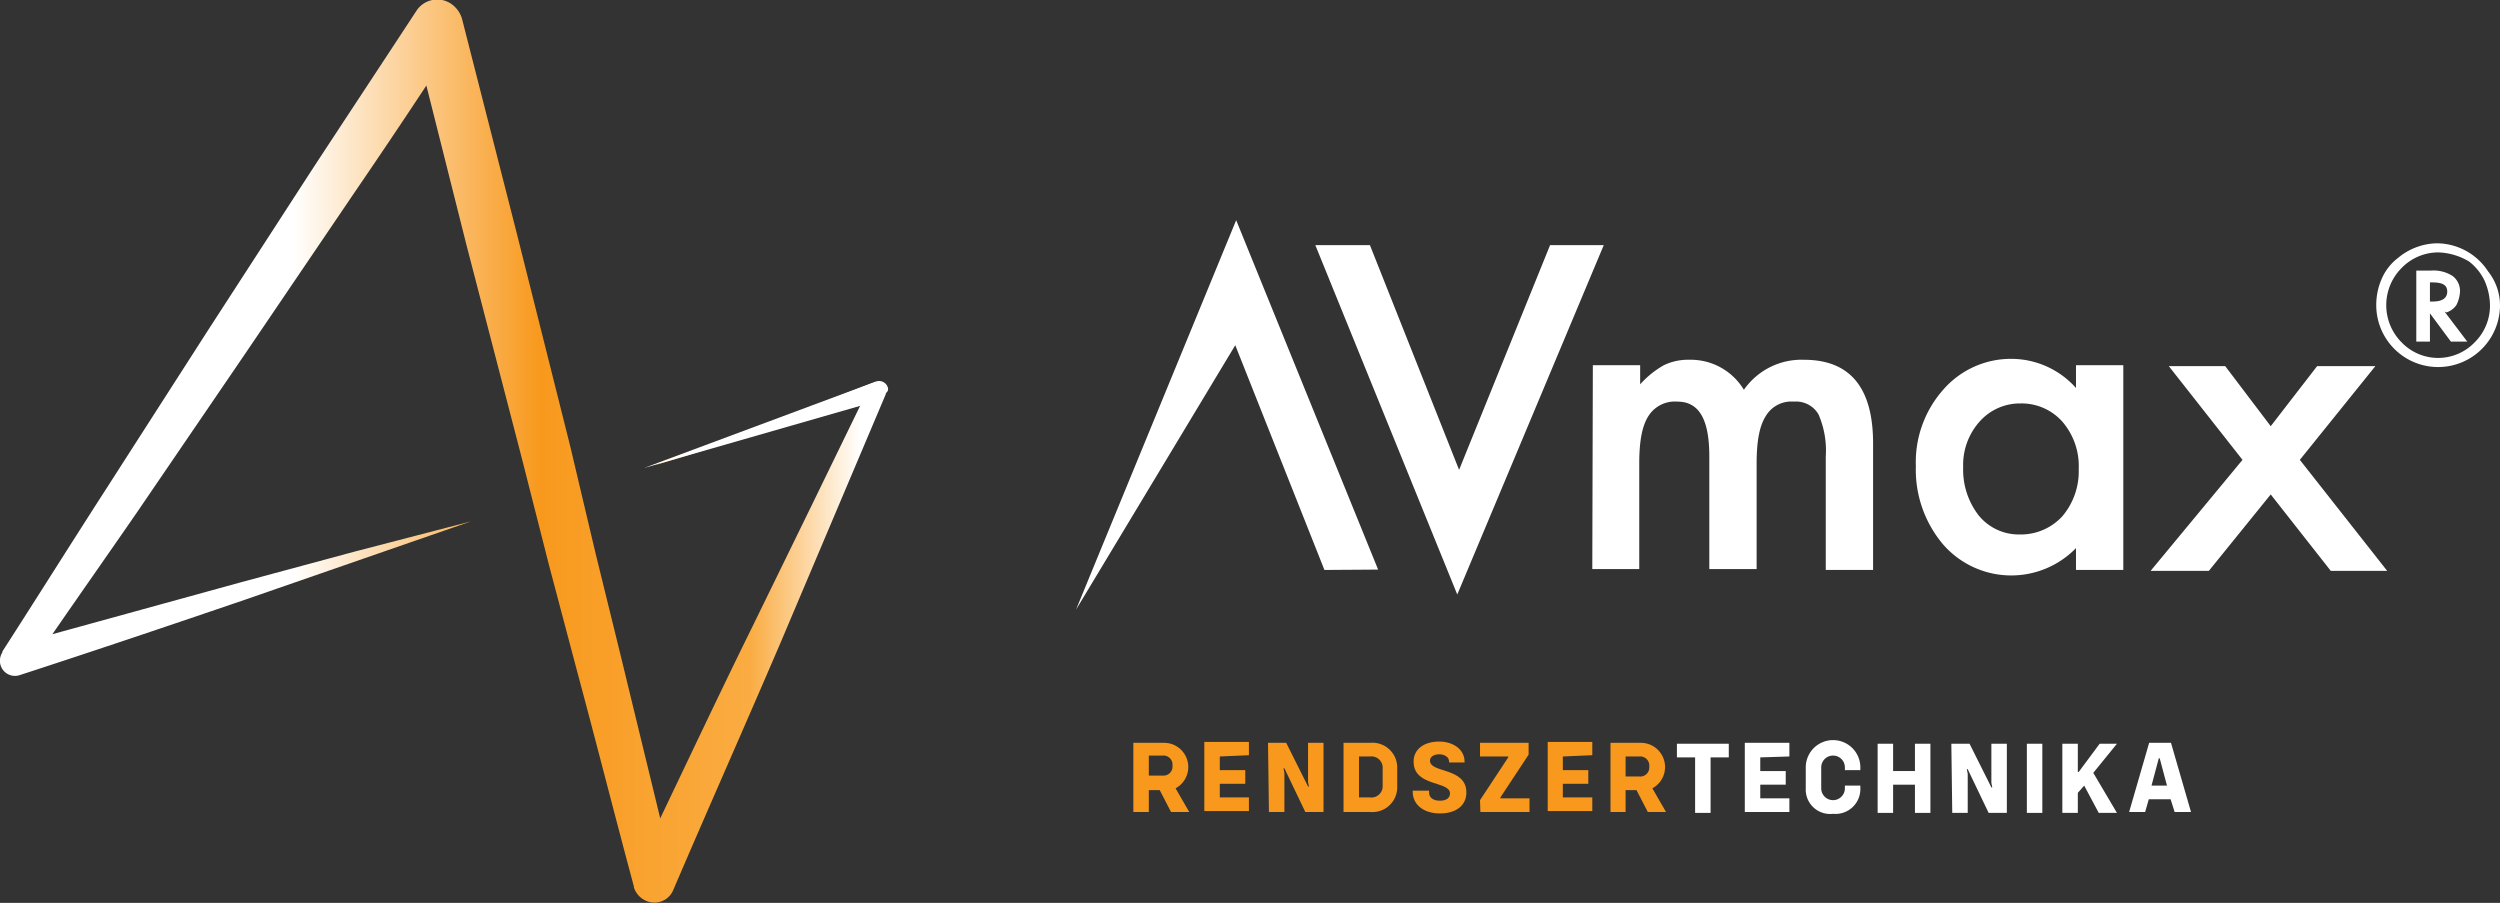
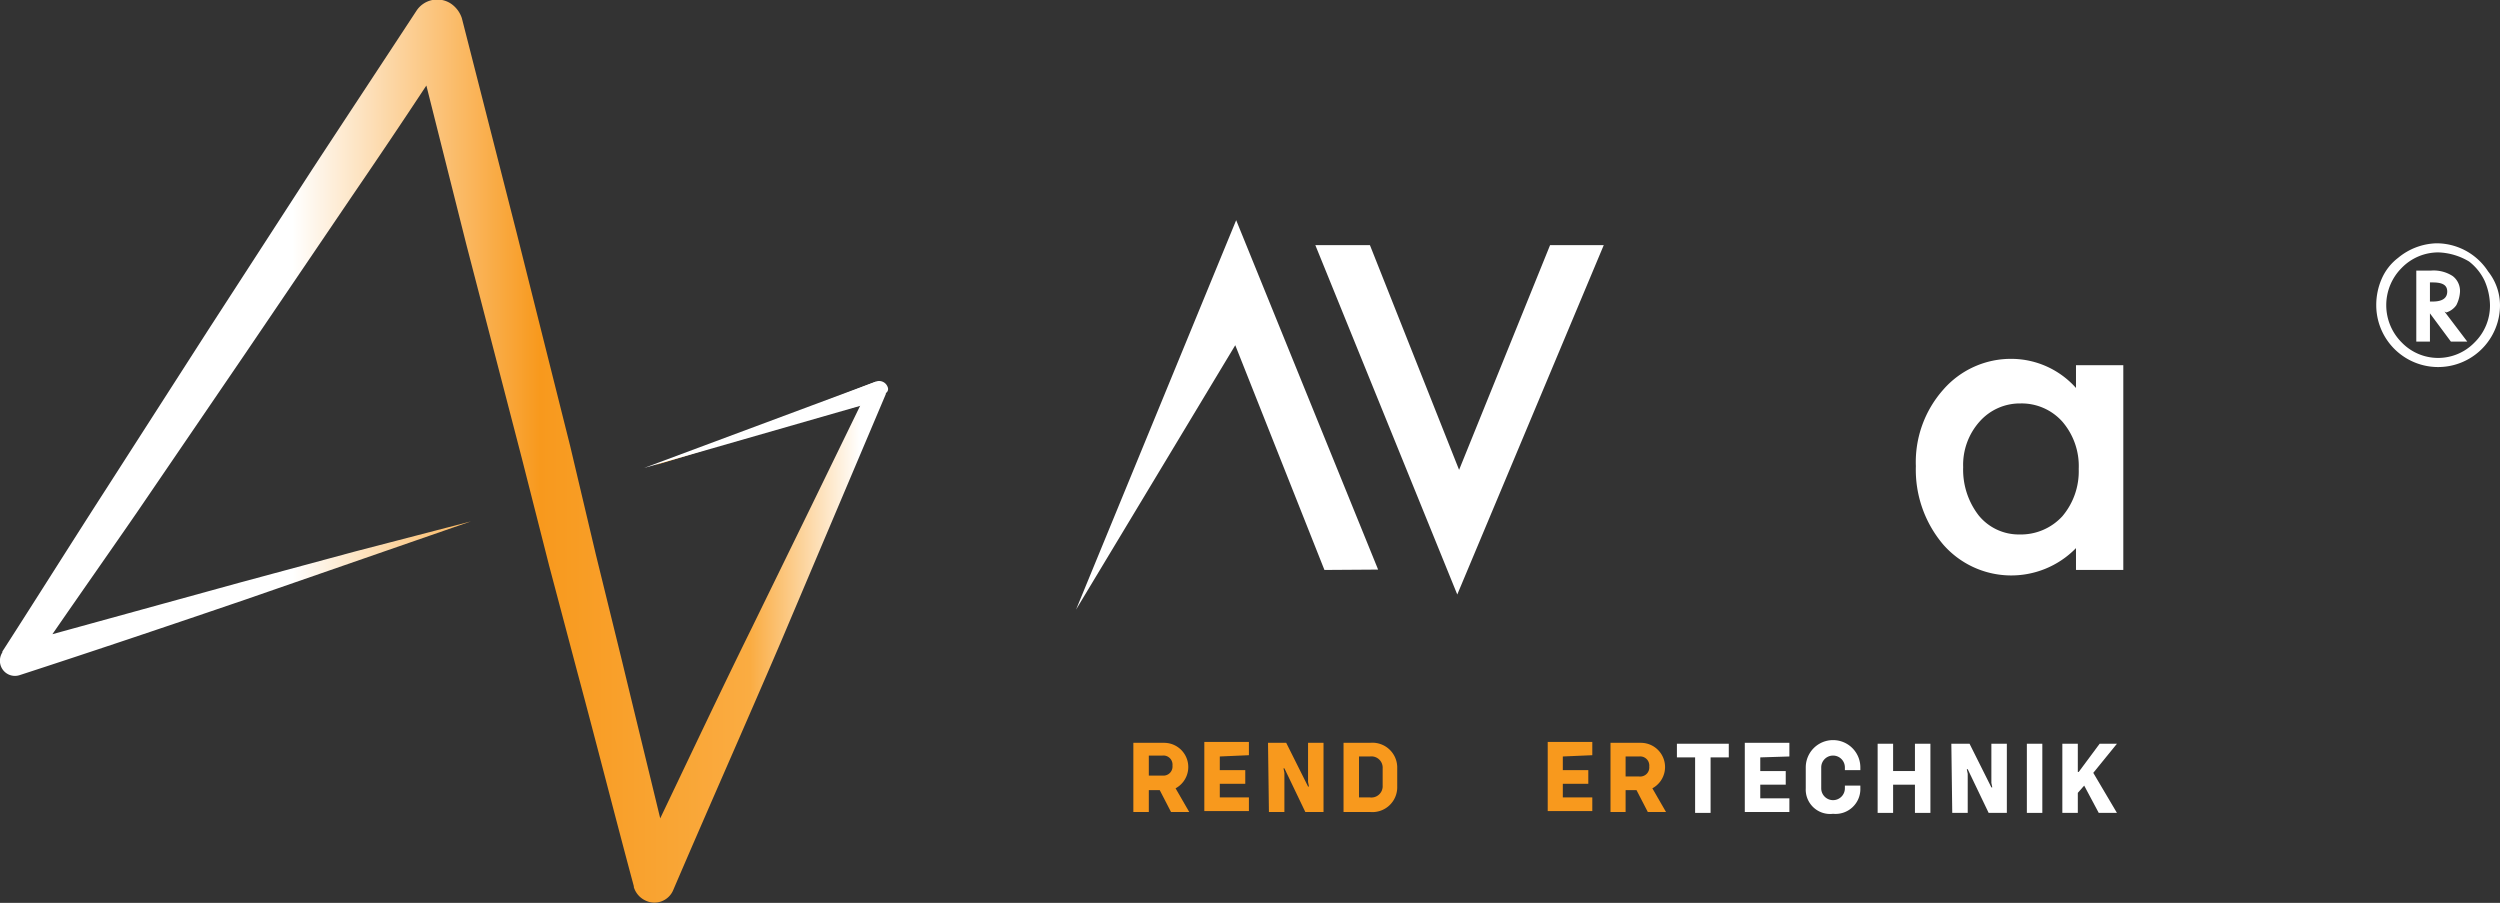
<svg xmlns="http://www.w3.org/2000/svg" id="Layer_1" data-name="Layer 1" viewBox="0 0 274.76 99.23">
  <rect x="0" y="0" width="274.76" height="99.23" fill="#333333" stroke="none" />
  <defs>
    <style>.cls-1{fill:#fff;}.cls-2{fill:url(#Névtelen_színátmenet);}.cls-3{fill:#f8991d;}</style>
    <linearGradient id="Névtelen_színátmenet" x1="-2.68" y1="52.43" x2="97.98" y2="52.43" gradientTransform="matrix(1, 0, 0, -1, 1.6, 102.21)" gradientUnits="userSpaceOnUse">
      <stop offset="0.33" stop-color="#fff" />
      <stop offset="0.6" stop-color="#f8991d" />
      <stop offset="0.83" stop-color="#faac42" />
      <stop offset="0.95" stop-color="#fff" />
    </linearGradient>
  </defs>
  <path class="cls-1" d="M150.56,26.94l9.8,24.7,10-24.7h5.9l-16.1,38.4-15.6-38.4Z" />
-   <path class="cls-1" d="M175.06,40.14h5.2v2.1a10.29,10.29,0,0,1,2.6-2.1,6.09,6.09,0,0,1,2.8-.6,6.82,6.82,0,0,1,6,3.3,7.72,7.72,0,0,1,6.6-3.3c5.1,0,7.6,3.1,7.6,9.2v13.9h-5.2V50.14a9.93,9.93,0,0,0-.8-4.6,2.85,2.85,0,0,0-2.7-1.4,3.26,3.26,0,0,0-3.1,1.6c-.7,1.1-1,2.8-1,5.2v11.6h-5.2V50.14c0-4-1.1-6-3.5-6a3.43,3.43,0,0,0-3.2,1.6c-.7,1.1-1,2.8-1,5.2v11.6H175Z" />
  <path class="cls-1" d="M228.16,40.14h5.2v22.5h-5.2v-2.4a9.93,9.93,0,0,1-14.6-.4,12.7,12.7,0,0,1-3-8.6,12,12,0,0,1,3-8.4,9.86,9.86,0,0,1,7.6-3.4,9.54,9.54,0,0,1,7,3.2Zm-12.4,11.2a8.21,8.21,0,0,0,1.7,5.3,5.68,5.68,0,0,0,4.5,2.1,6.19,6.19,0,0,0,4.7-2,7.65,7.65,0,0,0,1.8-5.2,7.48,7.48,0,0,0-1.8-5.2,6,6,0,0,0-4.6-2,5.91,5.91,0,0,0-4.5,2A7.14,7.14,0,0,0,215.76,51.34Z" />
-   <path class="cls-1" d="M246.46,50.54l-8.1-10.3h6.2l5,6.6,5.1-6.6h6.4l-8.3,10.3,9.6,12.2h-6.2l-6.6-8.4-6.8,8.4h-6.4Z" />
  <path class="cls-1" d="M145.56,62.64l-9.8-24.7L118.26,67h0l17.6-42.8,15.6,38.4Z" />
  <path class="cls-2" d="M97.56,42.54a1,1,0,0,0-1.3-.6l-12.6,4.9c-4.3,1.6-7.4,2.6-11.7,4.3,4.4-1.3,7.6-2.4,11.9-3.7l10.7-2.9-5.5,11.3-6.5,13.3c-3.4,6.9-6.7,13.9-10,20.8-1.4-5.8-2.8-11.5-4.2-17.3l-2.9-11.8L62.66,49l-5.9-23.5L50.76,2h0a3.11,3.11,0,0,0-1.2-1.6,2.73,2.73,0,0,0-3.8.8c-3.8,5.8-7.7,11.7-11.5,17.5l-11.4,17.6-11.3,17.6c-3.8,5.9-7.5,11.8-11.3,17.7v.1a1.7,1.7,0,0,0-.2,1.4,1.65,1.65,0,0,0,2.1,1.1c8.3-2.7,16.6-5.5,24.8-8.3l12.4-4.3,12.4-4.3-12.7,3.3L26.46,64l-20.7,5.7c3.1-4.5,6.2-8.9,9.3-13.4L26.86,39l11.8-17.4c2.8-4.1,5.5-8.1,8.2-12.2l4.4,17.5,6.1,23.5,3,11.8,3.1,11.7c2.1,7.8,4.1,15.7,6.2,23.5v.1A2.39,2.39,0,0,0,71,99a2.24,2.24,0,0,0,3-1.2c3.9-9.1,7.9-18.1,11.8-27.2L91.56,57l5.8-13.7v-.1A.53.53,0,0,0,97.56,42.54Z" />
  <polygon class="cls-1" points="96.26 41.94 70.76 51.44 94.76 44.54 96.26 41.94" />
  <path class="cls-3" d="M127.46,86.84h-1.2v2.4h-1.7v-7.6H128a2.66,2.66,0,0,1,1.2,5l1.5,2.6h-2Zm-1.2-1.6h1.5a1,1,0,0,0,1.1-1.1,1,1,0,0,0-1.1-1.1h-1.5Z" />
  <path class="cls-3" d="M134.06,83.14v1.5h2.8v1.5h-2.8v1.5h3.2v1.5h-4.9v-7.6h4.9V83Z" />
  <path class="cls-3" d="M139.36,81.64h2l2.4,4.8h.1l-.1-.5v-4.3h1.7v7.6h-2l-2.3-4.8h-.1l.1.5v4.3h-1.7Z" />
  <path class="cls-3" d="M153.56,84.44v2a2.73,2.73,0,0,1-3,2.8h-2.9v-7.6h2.9A2.73,2.73,0,0,1,153.56,84.44Zm-1.6,0a1.24,1.24,0,0,0-1.4-1.3h-1.2v4.5h1.2a1.24,1.24,0,0,0,1.4-1.3Z" />
-   <path class="cls-3" d="M155.26,87v-.1h1.8v.2c0,.6.5.9,1.2.9s1.1-.3,1.1-.8c0-1.4-4-.7-4-3.5,0-1.4,1.2-2.2,2.8-2.2s2.8.9,2.8,2.2v.1h-1.7v-.1c0-.5-.5-.8-1.1-.8s-1,.3-1,.7c0,1.4,4,.7,4,3.5,0,1.4-1.1,2.3-2.9,2.3S155.26,88.44,155.26,87Z" />
-   <path class="cls-3" d="M162.66,87.94l3.1-4.7v-.1h-3.1v-1.5H168v1.3l-3.1,4.7v.1h3.2v1.5h-5.4Z" />
  <path class="cls-3" d="M171.76,83.14v1.5h2.8v1.5h-2.8v1.5H175v1.5h-4.9v-7.6H175V83Z" />
  <path class="cls-3" d="M179.86,86.84h-1.2v2.4H177v-7.6h3.4a2.66,2.66,0,0,1,1.2,5l1.5,2.6h-2Zm-1.2-1.5h1.5a1,1,0,0,0,1.1-1.1,1,1,0,0,0-1.1-1.1h-1.5Z" />
  <path class="cls-1" d="M190,83.24h-2v6.1h-1.7v-6.1h-2v-1.5H190Z" />
  <path class="cls-1" d="M193.46,83.24v1.5h2.8v1.5h-2.8v1.5h3.2v1.5h-4.9v-7.6h4.9v1.5Z" />
  <path class="cls-1" d="M198.46,86.64v-2.3a3,3,0,0,1,6,0v.3h-1.7v-.3a1.3,1.3,0,1,0-2.6,0v2.3a1.3,1.3,0,1,0,2.6,0v-.3h1.7v.3a2.73,2.73,0,0,1-3,2.8A2.68,2.68,0,0,1,198.46,86.64Z" />
  <path class="cls-1" d="M212.16,81.74v7.6h-1.7v-3.1h-2.4v3.1h-1.7v-7.6h1.7v3h2.4v-3Z" />
  <path class="cls-1" d="M214.46,81.74h2l2.4,4.8h.1l-.1-.5v-4.3h1.7v7.6h-2l-2.3-4.8h-.1l.1.5v4.3h-1.7Z" />
  <path class="cls-1" d="M222.76,81.74h1.7v7.6h-1.7Z" />
  <path class="cls-1" d="M229.06,86.34l-.7.8v2.2h-1.7v-7.6h1.7v3.1h.1l2.3-3.1h1.9l-2.6,3.2,2.6,4.4h-2Z" />
-   <path class="cls-1" d="M238.56,87.84h-2.4l-.4,1.4H234l2.2-7.6h2.4l2.2,7.6H239Zm-.4-1.5-.8-3h-.1l-.8,3Z" />
  <path class="cls-1" d="M274.76,33.54a6.8,6.8,0,0,1-13.6,0,7.17,7.17,0,0,1,.6-2.9,5.78,5.78,0,0,1,1.8-2.3,6.88,6.88,0,0,1,4.2-1.6,6.76,6.76,0,0,1,5.7,3.1A6,6,0,0,1,274.76,33.54Zm-6.8-5.8a5.61,5.61,0,0,0-4,1.7,5.79,5.79,0,0,0,0,8.2,5.56,5.56,0,0,0,8,0,5.66,5.66,0,0,0,1.7-4.1,7,7,0,0,0-.6-2.7,5.85,5.85,0,0,0-1.7-2.1A7,7,0,0,0,268,27.74Zm.7,6.5,2.5,3.3h-1.8l-2.3-3.1v3.1h-1.5v-7.8h1.6a3.84,3.84,0,0,1,2.4.6,2.06,2.06,0,0,1,.8,1.8,3.71,3.71,0,0,1-.4,1.4,2.1,2.1,0,0,1-1.1.8Zm-1.6-1.1h.3c1.1,0,1.6-.4,1.6-1.1s-.5-1-1.6-1h-.3Z" />
</svg>